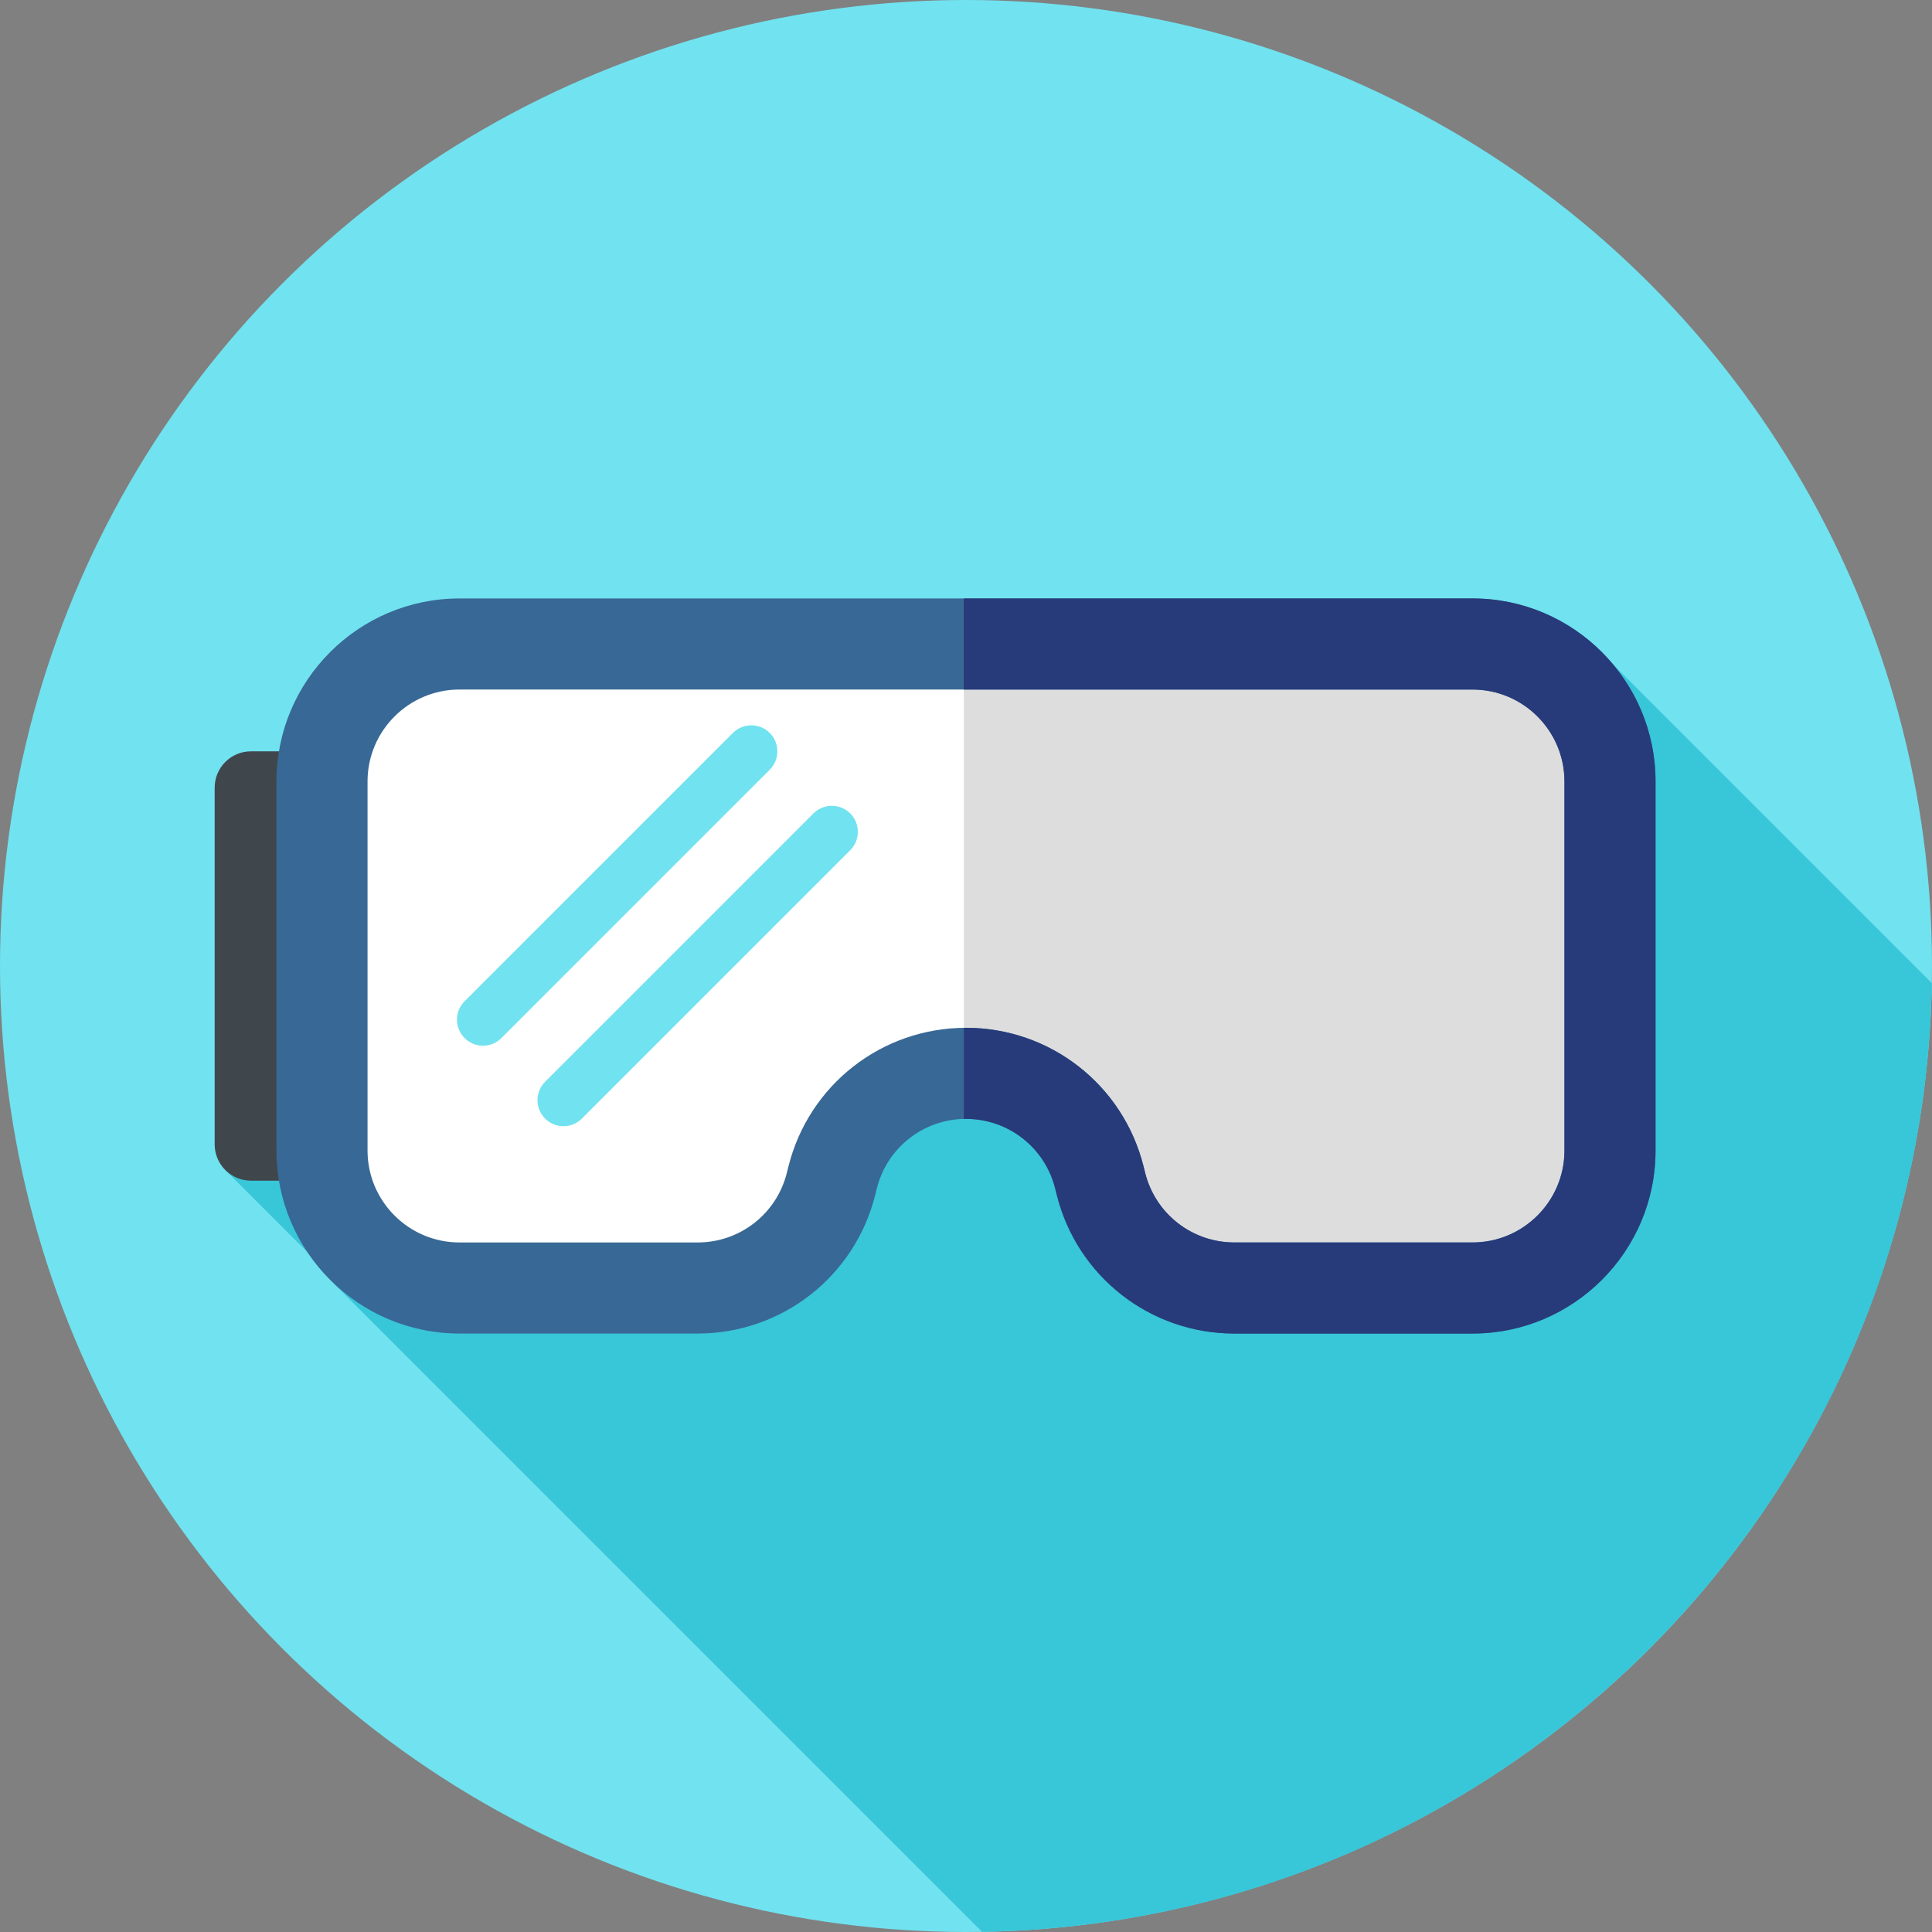
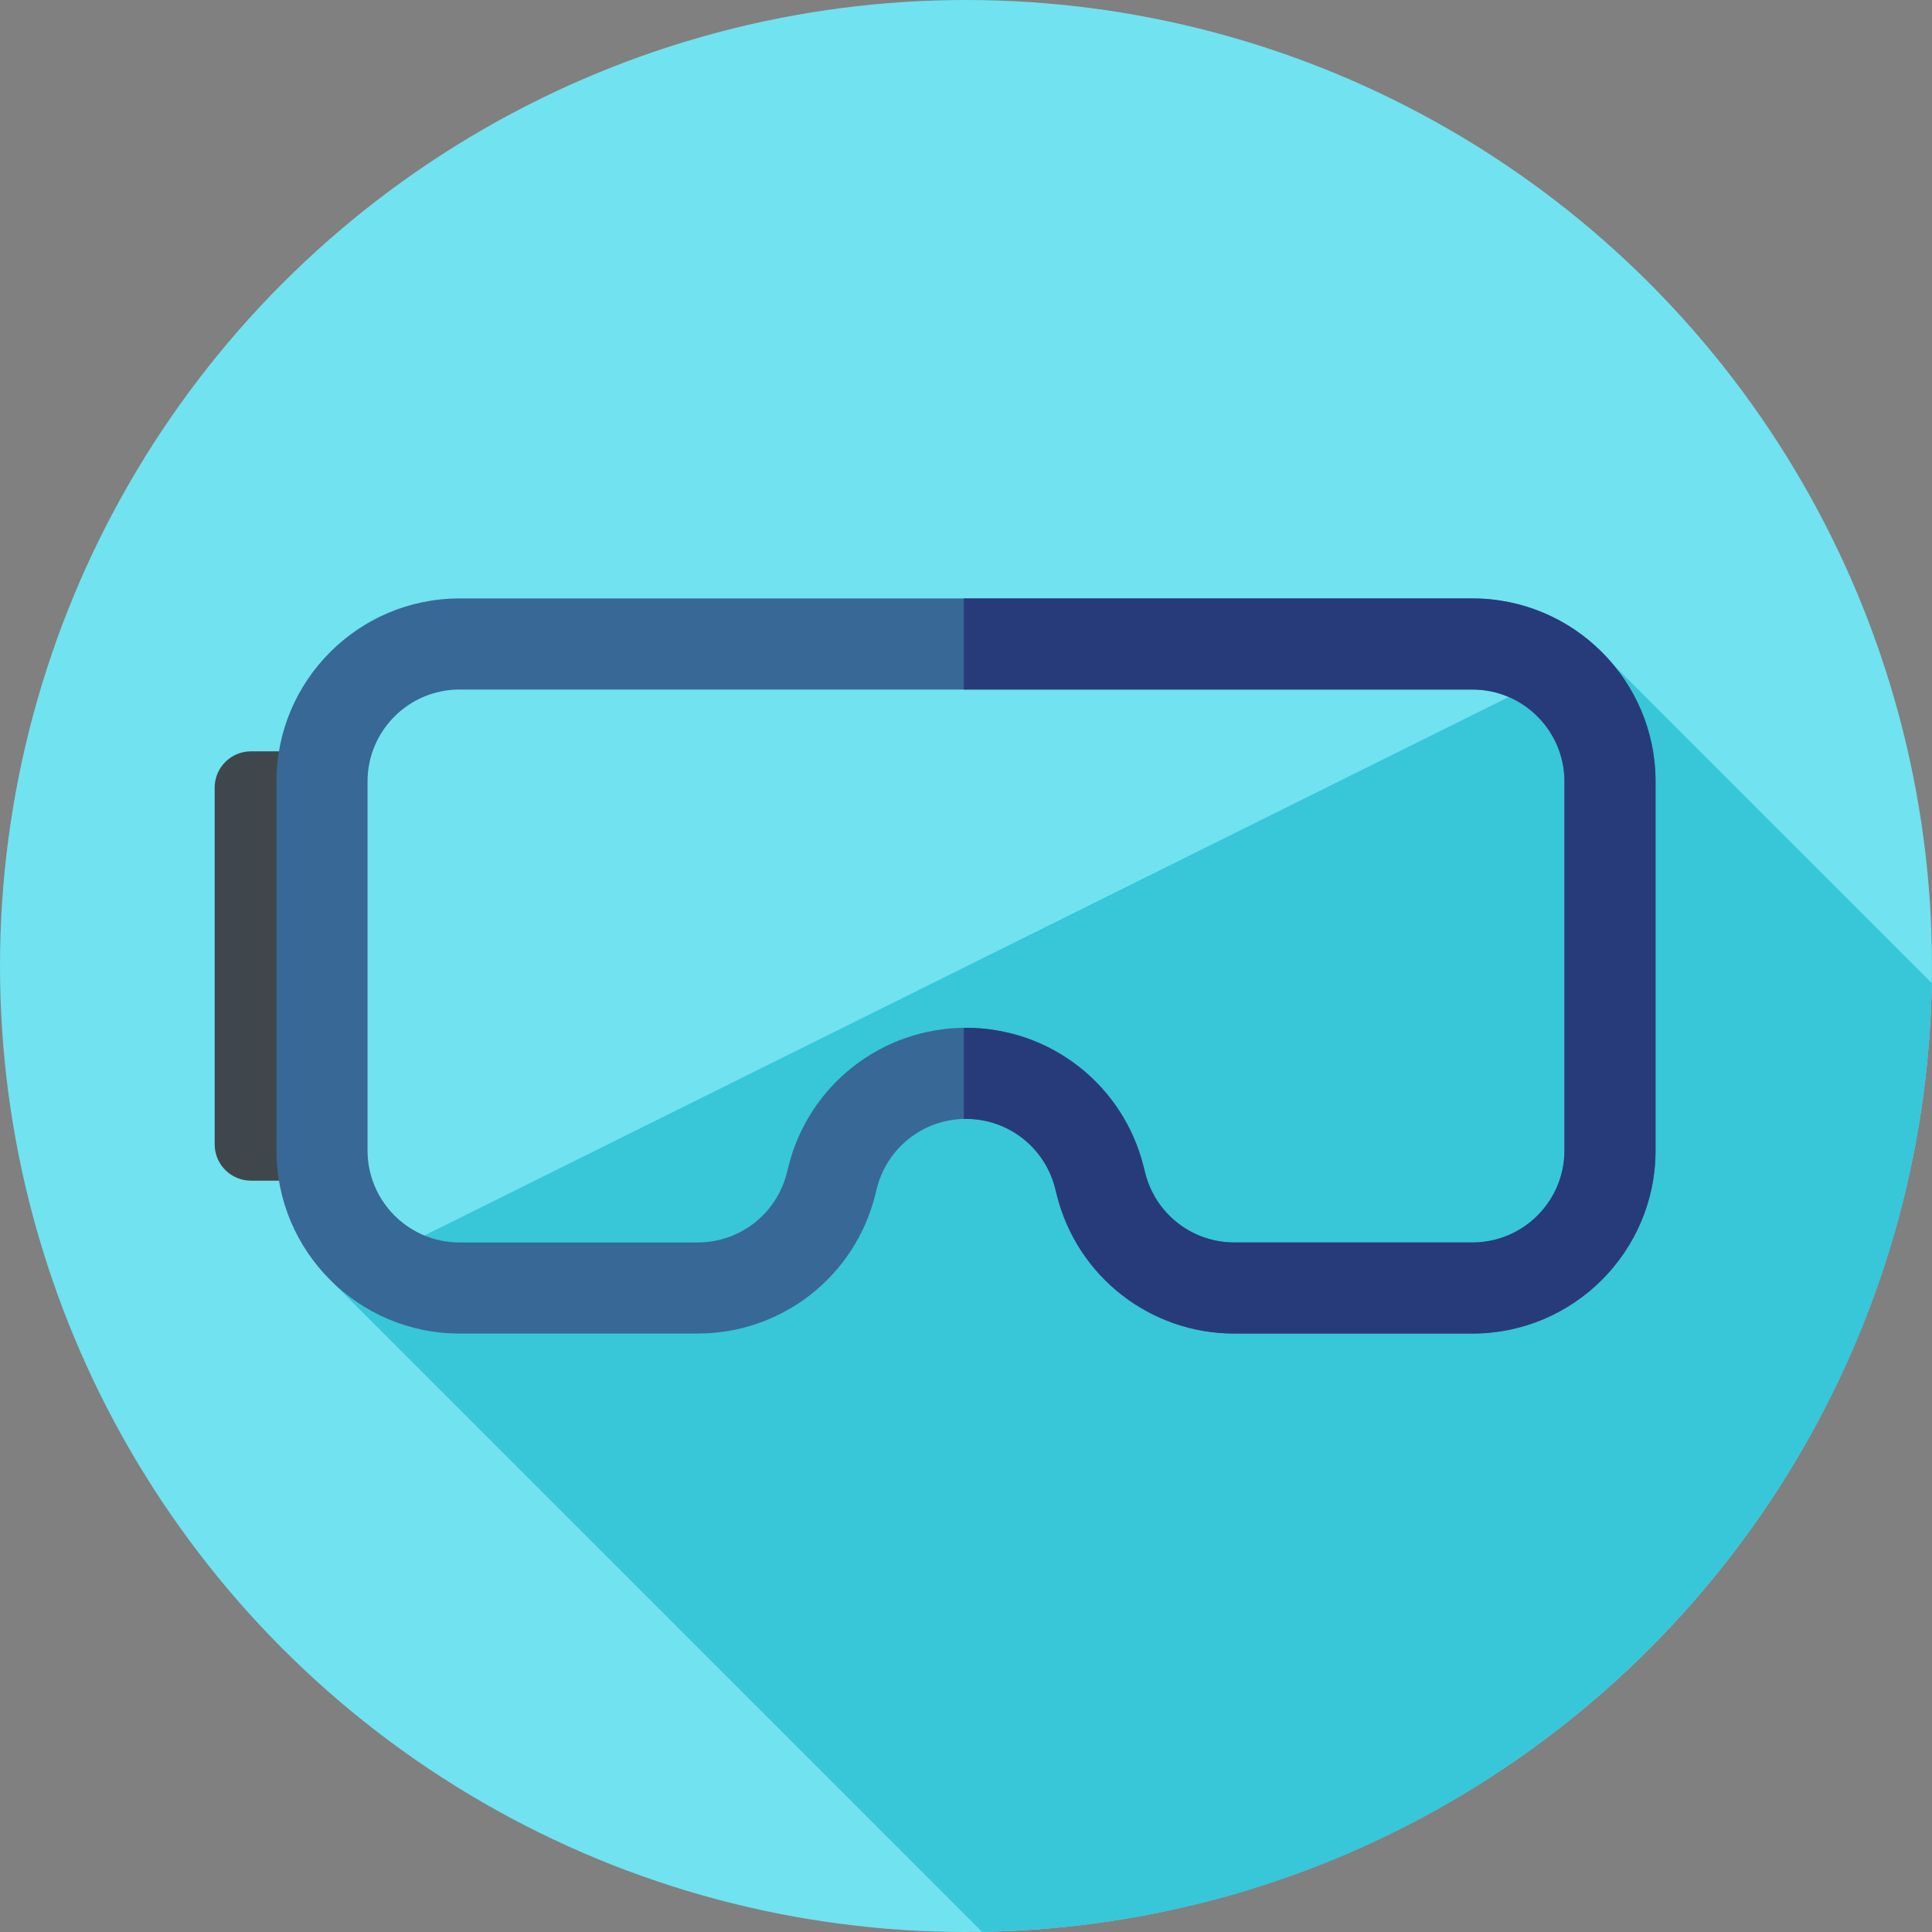
<svg xmlns="http://www.w3.org/2000/svg" height="800px" width="800px" version="1.1" id="Layer_1" viewBox="0 0 512 512" xml:space="preserve">
  <rect x="0" y="0" width="512" height="512" fill="#808080" stroke="none" />
-   <path style="fill:#40474C;" d="M436.291,312.889h9.194c5.317,0,9.626-4.31,9.626-9.625v-94.527c0-5.317-4.31-9.626-9.626-9.626  h-9.194c-5.316,0-9.625,4.31-9.625,9.626v94.527C426.667,308.579,430.976,312.889,436.291,312.889z" />
  <circle style="fill:#71E2EF;" cx="256" cy="256" r="256" />
  <g>
-     <polygon style="fill:#38C6D9;" points="59.604,309.963 91.746,342.104 91.746,303.766  " />
    <path style="fill:#38C6D9;" d="M87.919,339.609l172.337,172.337c137.907-2.251,249.287-113.536,251.685-251.408l-87.861-87.861   L87.919,339.609z" />
  </g>
  <path style="fill:#40474C;" d="M66.513,312.889h9.194c5.317,0,9.625-4.31,9.625-9.625v-94.527c0-5.317-4.31-9.626-9.625-9.626  h-9.194c-5.315,0-9.625,4.31-9.625,9.626v94.527C56.889,308.579,61.199,312.889,66.513,312.889z" />
-   <path style="fill:#FFFFFF;" d="M85.333,207.098v97.804c0,20.121,16.31,36.431,36.431,36.431h63.124  c16.717,0,31.289-11.378,35.344-27.595l0.424-1.698c4.055-16.218,18.627-27.596,35.344-27.596l0,0  c16.717,0,31.289,11.378,35.344,27.595l0.424,1.698c4.055,16.218,18.627,27.596,35.344,27.596h63.124  c20.12,0,36.431-16.31,36.431-36.431v-97.804c0-20.12-16.31-36.431-36.431-36.431H121.765  C101.643,170.667,85.333,186.977,85.333,207.098z" />
-   <path style="fill:#DDDDDD;" d="M390.235,170.667H255.426v113.802c0.193-0.003,0.381-0.024,0.574-0.024  c16.717,0,31.289,11.378,35.344,27.595l0.424,1.698c4.055,16.218,18.627,27.596,35.344,27.596h63.124  c20.12,0,36.431-16.31,36.431-36.431v-97.804C426.667,186.977,410.355,170.667,390.235,170.667z" />
  <path style="fill:#386895;" d="M390.235,353.401h-63.124c-22.297,0-41.644-15.107-47.051-36.738l-0.424-1.696  C276.921,304.1,267.2,296.512,256,296.512c-11.2,0-20.921,7.589-23.636,18.454l-0.424,1.696  c-5.406,21.632-24.754,36.738-47.051,36.738h-63.124c-26.743,0-48.499-21.756-48.499-48.499v-97.804  c0-26.743,21.756-48.499,48.499-48.499h268.471c26.743,0,48.499,21.756,48.499,48.499v97.804  C438.734,331.645,416.978,353.401,390.235,353.401z M256,272.377c22.297,0,41.644,15.107,47.051,36.738l0.424,1.696  c2.715,10.866,12.436,18.454,23.636,18.454h63.124c13.434,0,24.364-10.93,24.364-24.364v-97.804  c0-13.434-10.93-24.364-24.364-24.364H121.765c-13.434,0-24.364,10.93-24.364,24.364v97.804c0,13.434,10.93,24.364,24.364,24.364  h63.124c11.2,0,20.921-7.589,23.636-18.454l0.424-1.696C214.356,287.484,233.703,272.377,256,272.377z" />
  <path style="fill:#273B7A;" d="M390.235,158.599H255.426v24.135h134.809c13.434,0,24.364,10.93,24.364,24.364v97.804  c0,13.434-10.93,24.364-24.364,24.364h-63.124c-11.2,0-20.921-7.589-23.636-18.454l-0.424-1.696  c-5.406-21.632-24.754-36.738-47.051-36.738c-0.193,0-0.381,0.022-0.574,0.024v24.135c0.191-0.005,0.381-0.024,0.574-0.024  c11.2,0,20.921,7.589,23.636,18.454l0.424,1.696c5.406,21.632,24.754,36.738,47.051,36.738h63.124  c26.743,0,48.499-21.756,48.499-48.499v-97.804C438.734,180.355,416.978,158.599,390.235,158.599z" />
  <g>
-     <path style="fill:#71E2EF;" d="M128,277.118c-1.764,0-3.531-0.674-4.875-2.02c-2.694-2.693-2.694-7.059,0-9.75l71.111-71.111   c2.691-2.694,7.061-2.694,9.75,0c2.694,2.693,2.694,7.059,0,9.75l-71.111,71.111C131.531,276.444,129.764,277.118,128,277.118z" />
    <path style="fill:#71E2EF;" d="M149.333,298.451c-1.764,0-3.531-0.674-4.875-2.02c-2.694-2.693-2.694-7.059,0-9.75l71.111-71.111   c2.691-2.694,7.061-2.694,9.75,0c2.694,2.693,2.694,7.059,0,9.75l-71.111,71.111C152.864,297.777,151.097,298.451,149.333,298.451z   " />
  </g>
</svg>